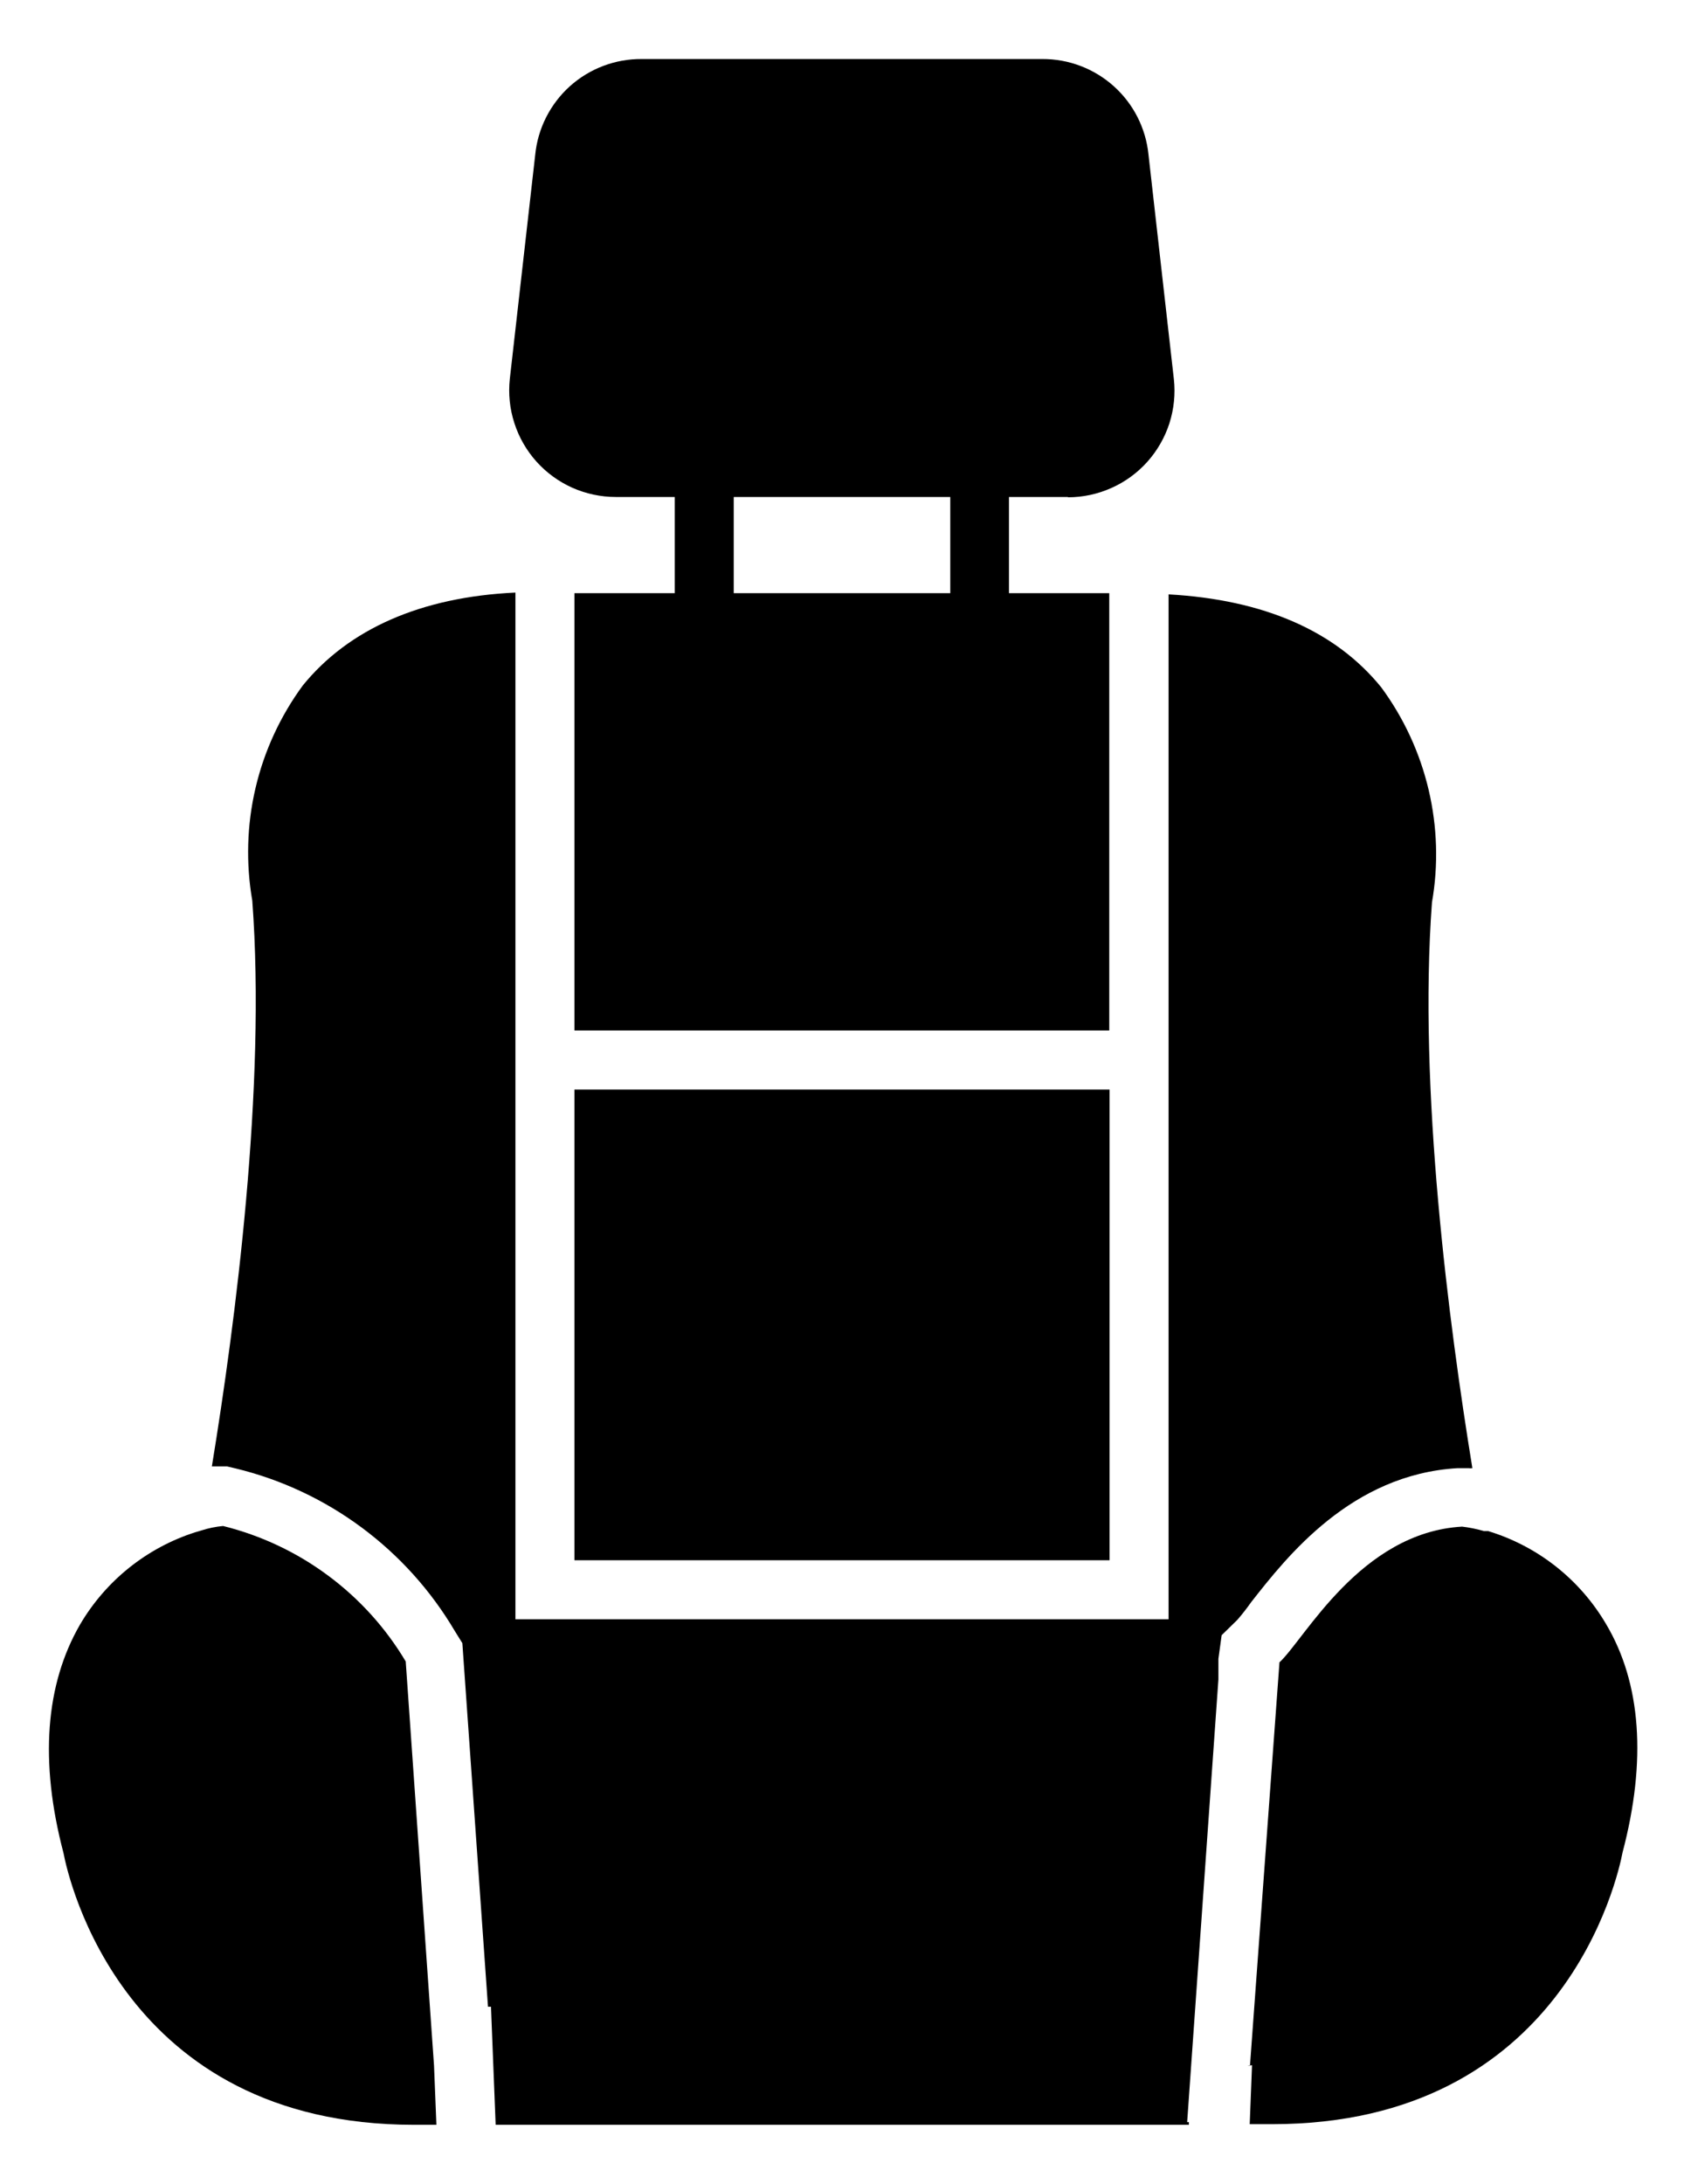
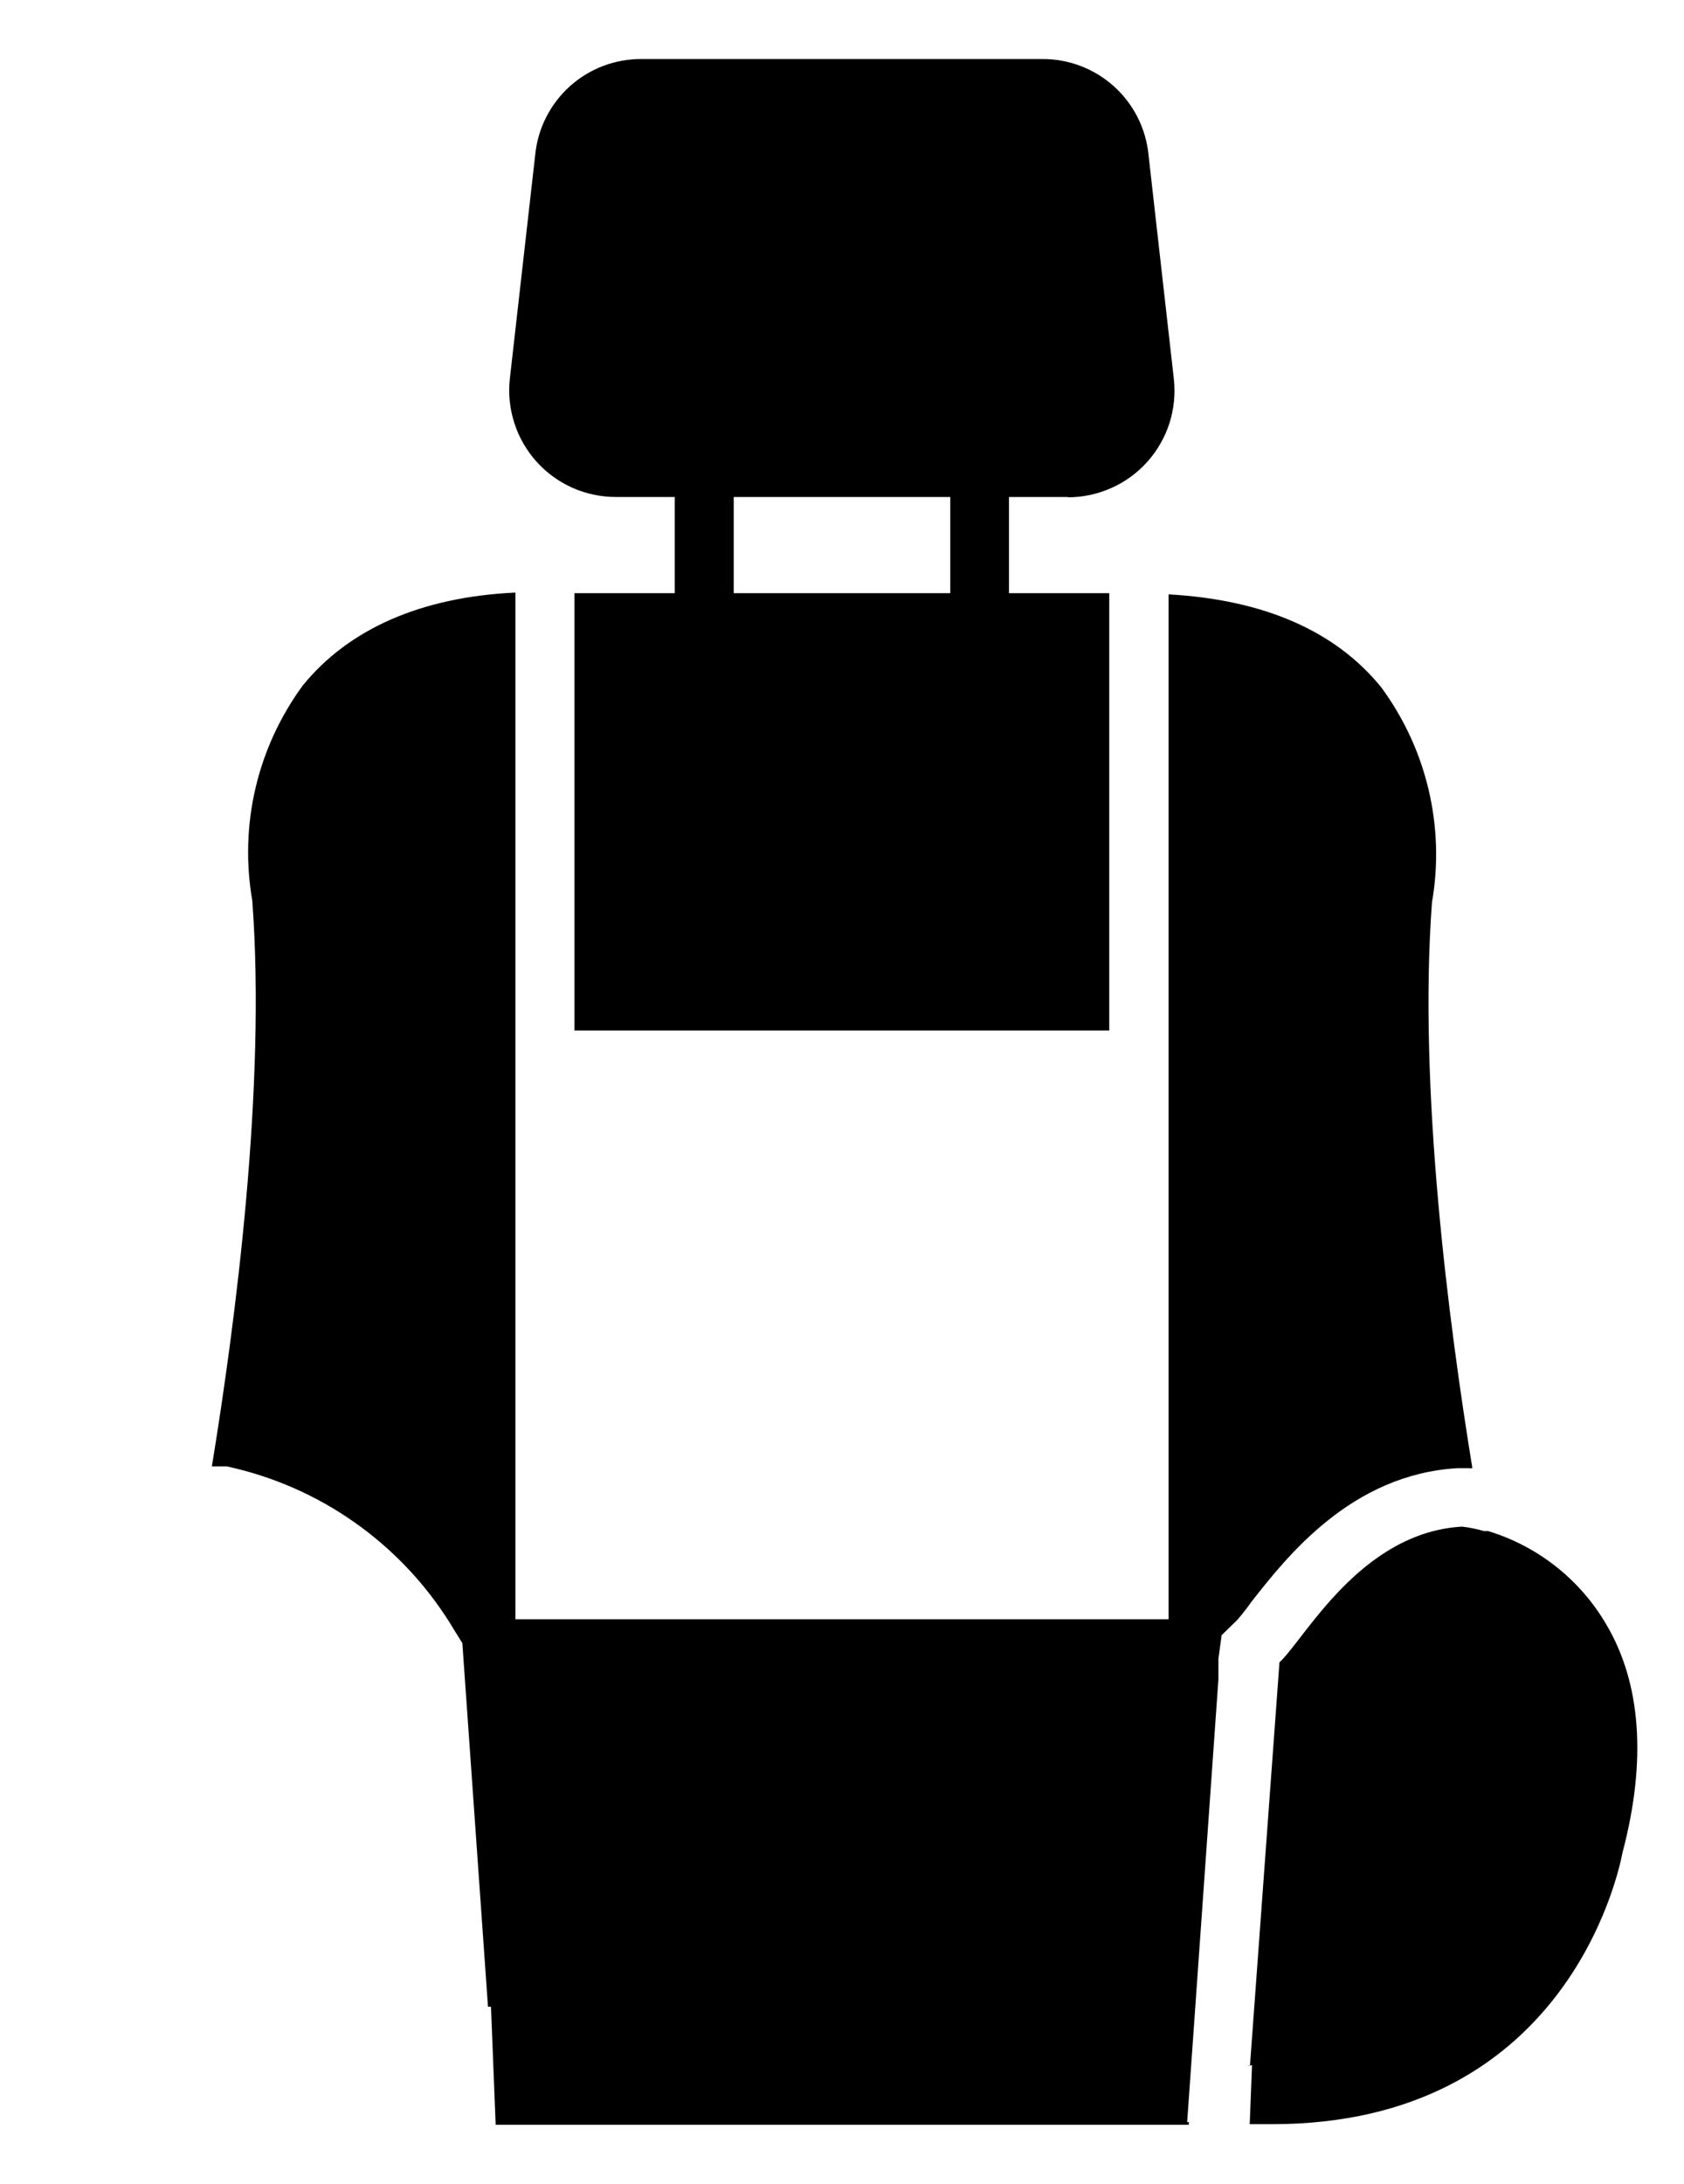
<svg xmlns="http://www.w3.org/2000/svg" width="27" height="35" viewBox="0 0 27 35" fill="none">
-   <path d="M1.283 26.037C1.696 25.333 2.355 24.805 3.132 24.557L3.227 24.529C3.341 24.492 3.458 24.468 3.577 24.457C4.184 24.608 4.756 24.877 5.258 25.25C5.761 25.622 6.185 26.091 6.505 26.628L6.959 33.108C7.03 33.108 6.997 33.108 6.959 33.108L6.997 34.054H6.637C1.969 34.054 1.094 30.1 1.018 29.698C0.63 28.227 0.73 26.993 1.283 26.037Z" fill="black" />
  <path d="M20.041 33.108L20.514 26.642C20.916 26.274 21.81 24.561 23.442 24.467C23.56 24.481 23.677 24.505 23.792 24.538H23.858C24.653 24.779 25.329 25.311 25.75 26.028C26.313 26.974 26.403 28.218 26.015 29.688C25.939 30.086 25.069 34.044 20.396 34.044H20.037L20.074 33.099C20.003 33.108 19.975 33.108 20.041 33.108Z" fill="black" />
  <path d="M17.123 7.965H16.177V9.507H17.785V16.516H9.21V9.507H10.818V7.965H9.872C9.632 7.965 9.395 7.914 9.176 7.817C8.957 7.719 8.761 7.576 8.601 7.398C8.441 7.219 8.32 7.009 8.247 6.781C8.173 6.553 8.148 6.311 8.174 6.073L8.581 2.483C8.622 2.06 8.821 1.668 9.136 1.383C9.452 1.099 9.863 0.943 10.289 0.946H16.712C17.135 0.944 17.544 1.1 17.859 1.383C18.174 1.666 18.372 2.057 18.414 2.478L18.821 6.078C18.847 6.316 18.822 6.557 18.749 6.786C18.675 7.014 18.554 7.224 18.394 7.403C18.234 7.581 18.038 7.724 17.819 7.821C17.6 7.919 17.363 7.97 17.123 7.97V7.965ZM11.764 9.507H15.236V7.965H11.764V9.507Z" fill="black" />
  <path d="M3.78 23.535L3.639 23.502H3.497H3.397C3.776 21.184 4.268 17.42 4.045 14.435C3.941 13.836 3.958 13.221 4.097 12.629C4.236 12.036 4.494 11.478 4.854 10.987C5.587 10.084 6.746 9.568 8.264 9.497V25.952H18.736V9.526C20.264 9.611 21.413 10.112 22.146 11.016C22.507 11.506 22.765 12.064 22.905 12.656C23.045 13.249 23.064 13.864 22.959 14.463C22.737 17.448 23.229 21.213 23.607 23.53C23.585 23.533 23.563 23.533 23.541 23.53H23.456H23.371C21.663 23.63 20.632 24.949 20.06 25.678C19.991 25.776 19.917 25.871 19.838 25.962L19.587 26.207L19.535 26.586V26.917L19.034 34.011H19.062V34.054H7.947L7.872 32.162H7.824L7.413 26.335L7.29 26.137C6.908 25.491 6.401 24.928 5.798 24.481C5.196 24.034 4.509 23.712 3.78 23.535Z" fill="black" />
-   <path d="M17.79 17.462H9.21V25.006H17.79V17.462Z" fill="black" />
</svg>